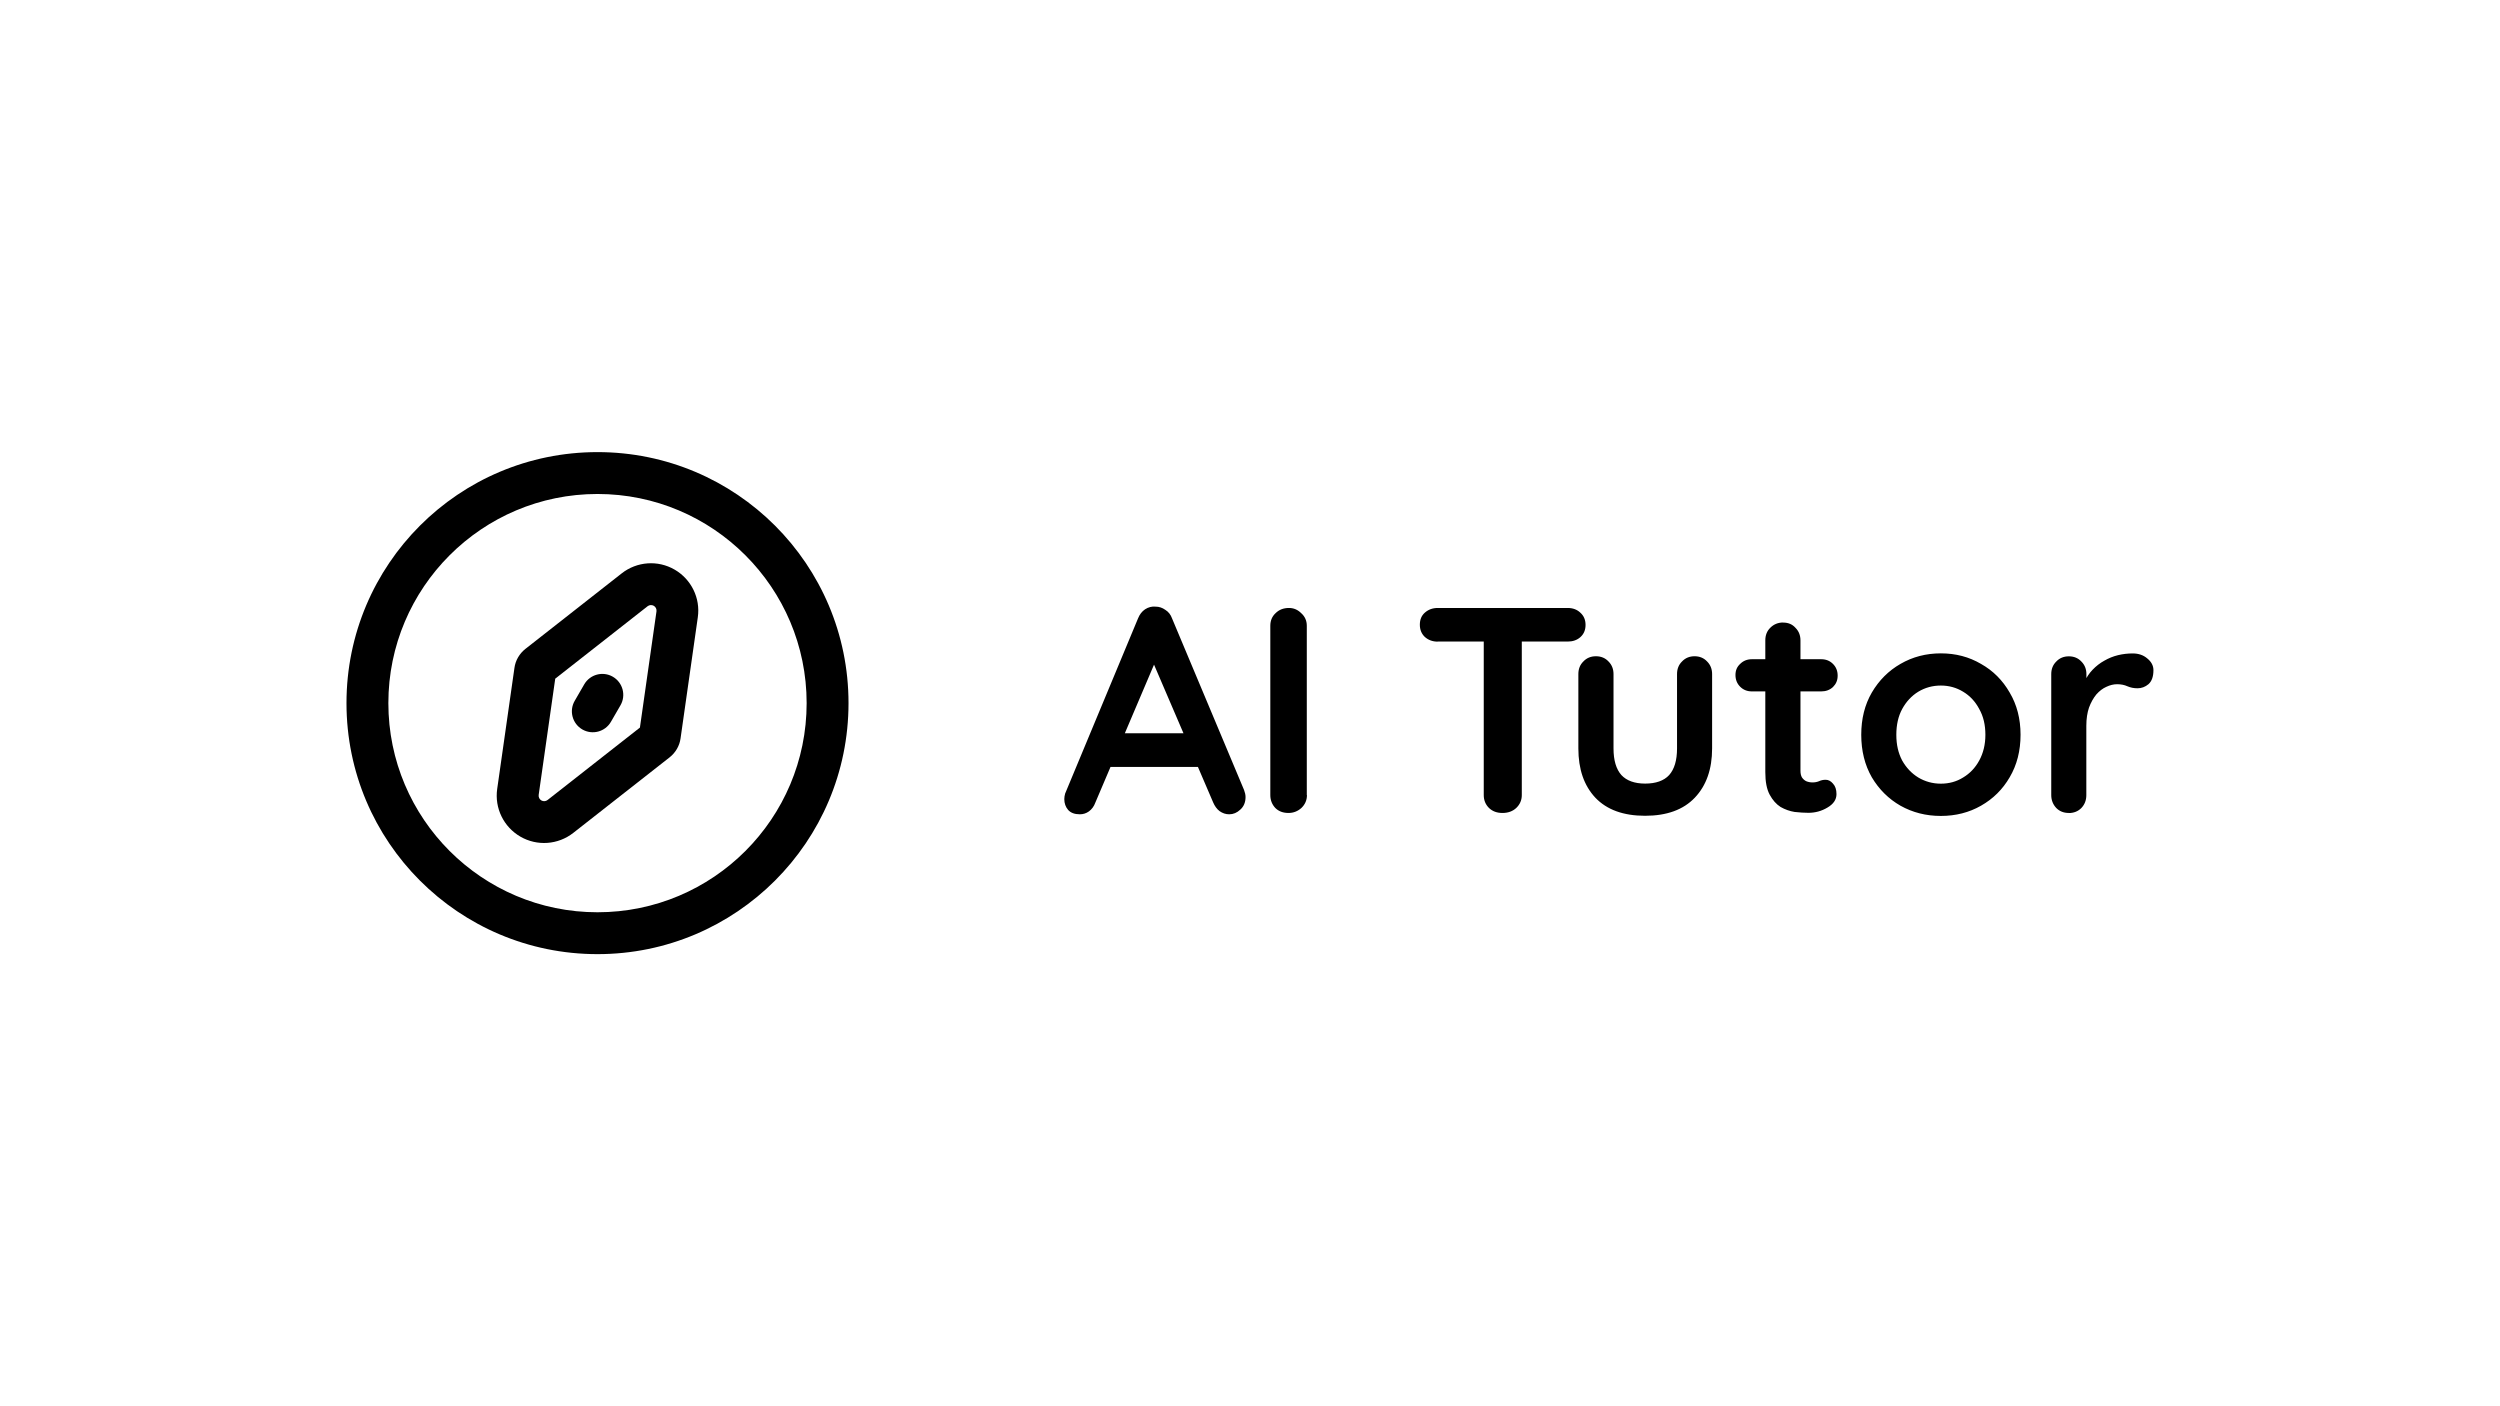
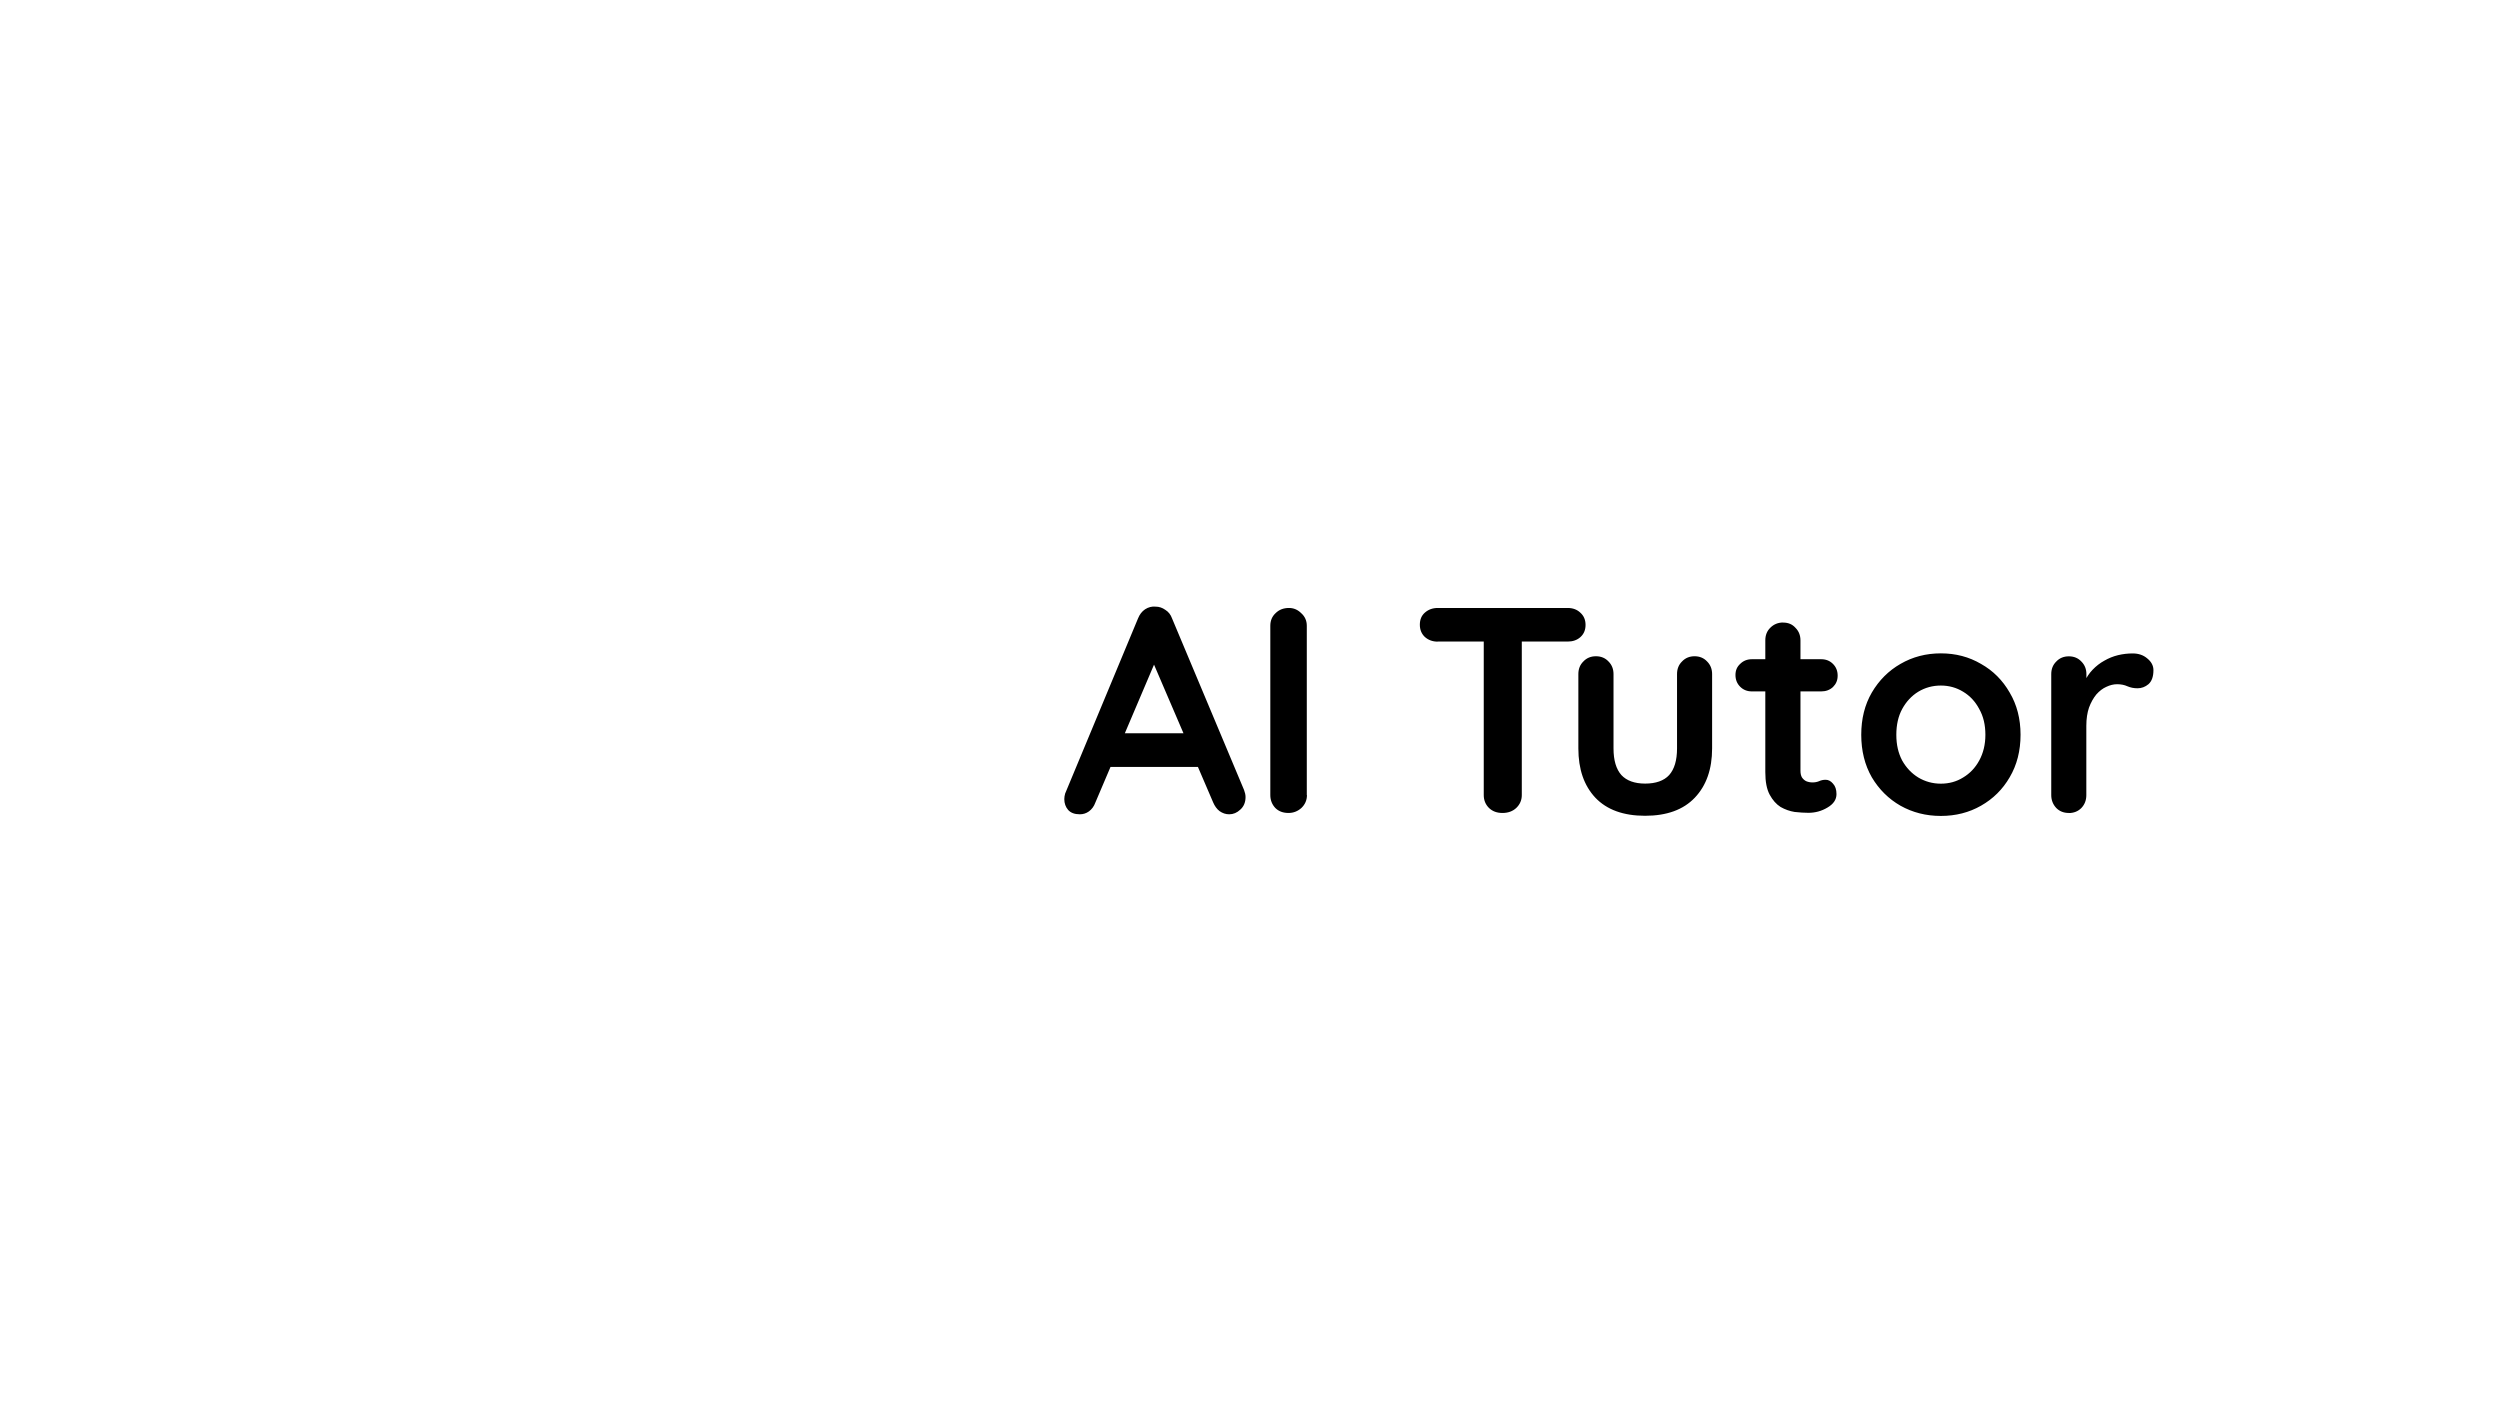
<svg xmlns="http://www.w3.org/2000/svg" id="Layer_1" data-name="Layer 1" viewBox="0 0 320 180">
  <defs>
    <style>
      .cls-1, .cls-2 {
        fill: #000;
        stroke-width: 0px;
      }

      .cls-2 {
        fill-rule: evenodd;
      }
    </style>
  </defs>
-   <path class="cls-2" d="M76.48,116.77c14.79,0,26.77-11.99,26.77-26.77s-11.99-26.77-26.77-26.77-26.77,11.99-26.77,26.77,11.99,26.77,26.77,26.77ZM76.48,122.13c17.74,0,32.13-14.38,32.13-32.13s-14.38-32.13-32.13-32.13-32.13,14.38-32.13,32.13,14.38,32.13,32.13,32.13Z" />
-   <path class="cls-2" d="M79.58,73.39c1.95-1.53,4.63-1.72,6.77-.48,2.14,1.24,3.32,3.65,2.97,6.1l-2.21,15.51c-.13.95-.64,1.82-1.4,2.42l-12.33,9.67c-1.95,1.53-4.63,1.72-6.77.48-2.14-1.24-3.32-3.65-2.97-6.1l2.21-15.51c.13-.95.64-1.82,1.4-2.42l12.33-9.67ZM83.68,77.54c-.25-.14-.56-.12-.79.06l-11.82,9.27-2.12,14.88c-.04.28.1.57.35.71.25.14.56.12.79-.06l11.82-9.27,2.12-14.88c.04-.28-.1-.57-.35-.71Z" />
-   <path class="cls-2" d="M74.54,93.37c-1.28-.74-1.72-2.38-.98-3.66l1.22-2.11c.74-1.28,2.38-1.72,3.66-.98,1.28.74,1.72,2.38.98,3.66l-1.22,2.11c-.74,1.28-2.38,1.72-3.66.98Z" />
  <path class="cls-1" d="M148.3,83.7l-8.1,19.04c-.17.47-.45.85-.82,1.12-.35.25-.74.37-1.16.37-.67,0-1.17-.19-1.5-.56-.32-.37-.49-.84-.49-1.39,0-.22.04-.46.11-.71l9.33-22.42c.2-.5.5-.89.9-1.16.42-.27.87-.39,1.35-.34.45,0,.86.14,1.24.41.4.25.69.61.86,1.09l9.22,21.97c.12.32.19.62.19.9,0,.67-.22,1.21-.67,1.61-.42.4-.9.6-1.42.6-.45,0-.86-.14-1.24-.41-.35-.27-.62-.65-.82-1.12l-8.06-18.78,1.09-.22ZM141.36,98.17l2.06-4.31h10.12l.71,4.31h-12.89ZM167.29,101.77c0,.65-.24,1.2-.71,1.65-.47.42-1.02.64-1.65.64-.7,0-1.26-.21-1.69-.64-.42-.45-.64-1-.64-1.65v-21.67c0-.65.22-1.19.67-1.61.45-.45,1.02-.67,1.72-.67.6,0,1.12.22,1.57.67.47.42.71.96.71,1.61v21.67ZM192.31,104.06c-.7,0-1.27-.21-1.72-.64-.45-.45-.67-1-.67-1.65v-21.74h4.87v21.74c0,.65-.24,1.2-.71,1.65-.45.42-1.04.64-1.76.64ZM184.03,82.13c-.65,0-1.2-.2-1.65-.6-.42-.4-.64-.92-.64-1.57s.21-1.16.64-1.54c.45-.4,1-.6,1.65-.6h16.64c.65,0,1.19.2,1.61.6.45.4.67.92.67,1.57s-.22,1.17-.67,1.57c-.42.37-.96.56-1.61.56h-16.64ZM216.9,84c.65,0,1.19.22,1.61.67.42.42.64.96.64,1.61v9.52c0,2.65-.74,4.75-2.21,6.3-1.47,1.55-3.6,2.32-6.37,2.32s-4.9-.77-6.37-2.32c-1.45-1.55-2.17-3.65-2.17-6.3v-9.52c0-.65.21-1.19.64-1.61.42-.45.96-.67,1.61-.67s1.19.22,1.61.67c.42.42.64.96.64,1.61v9.52c0,1.52.34,2.66,1.01,3.41.67.72,1.69,1.09,3.04,1.09s2.4-.36,3.07-1.09c.67-.75,1.01-1.89,1.01-3.41v-9.52c0-.65.21-1.19.64-1.61.42-.45.96-.67,1.61-.67ZM224.24,84.38h8.88c.6,0,1.1.2,1.5.6.4.4.6.9.6,1.5s-.2,1.06-.6,1.46c-.4.37-.9.56-1.5.56h-8.88c-.6,0-1.1-.2-1.5-.6-.4-.4-.6-.9-.6-1.5s.2-1.05.6-1.42c.4-.4.9-.6,1.5-.6ZM228.25,79.69c.65,0,1.17.22,1.57.67.42.42.64.96.64,1.61v16.68c0,.35.06.64.19.86.15.22.34.39.56.49.25.1.51.15.79.15.3,0,.57-.05.82-.15.25-.12.54-.19.86-.19.35,0,.66.16.94.49.3.32.45.77.45,1.35,0,.7-.39,1.27-1.16,1.72-.75.45-1.56.67-2.44.67-.52,0-1.11-.04-1.76-.11-.62-.1-1.22-.31-1.8-.64-.55-.35-1.01-.87-1.39-1.57s-.56-1.66-.56-2.89v-16.87c0-.65.21-1.19.64-1.61.45-.45,1-.67,1.65-.67ZM258.63,94.05c0,2.05-.46,3.86-1.39,5.44-.9,1.55-2.12,2.76-3.67,3.64-1.52.87-3.24,1.31-5.14,1.31s-3.62-.44-5.17-1.31c-1.52-.87-2.75-2.09-3.67-3.64-.9-1.57-1.35-3.39-1.35-5.44s.45-3.85,1.35-5.4c.92-1.57,2.15-2.8,3.67-3.67,1.55-.9,3.27-1.35,5.17-1.35s3.61.45,5.14,1.35c1.55.87,2.77,2.1,3.67,3.67.92,1.55,1.39,3.35,1.39,5.4ZM254.13,94.05c0-1.27-.26-2.37-.79-3.3-.5-.95-1.19-1.69-2.06-2.21-.85-.52-1.8-.79-2.85-.79s-2.01.26-2.89.79c-.85.52-1.54,1.26-2.06,2.21-.5.92-.75,2.02-.75,3.3s.25,2.35.75,3.3c.52.92,1.21,1.65,2.06,2.17.87.52,1.84.79,2.89.79s2-.26,2.85-.79c.87-.52,1.56-1.25,2.06-2.17.52-.95.79-2.05.79-3.3ZM264.81,104.06c-.65,0-1.19-.21-1.61-.64-.42-.45-.64-1-.64-1.65v-15.48c0-.65.21-1.19.64-1.61.42-.45.96-.67,1.61-.67s1.19.22,1.61.67c.42.42.64.96.64,1.61v3.52l-.26-2.51c.27-.6.62-1.12,1.05-1.57.45-.47.95-.86,1.5-1.16.55-.32,1.14-.56,1.76-.71.62-.15,1.25-.22,1.87-.22.75,0,1.37.21,1.87.64.52.42.79.92.79,1.5,0,.82-.21,1.42-.64,1.8-.42.35-.89.52-1.39.52s-.91-.09-1.31-.26c-.37-.17-.81-.26-1.31-.26-.45,0-.91.11-1.39.34-.45.2-.87.52-1.27.97-.37.45-.69,1.01-.94,1.69-.22.65-.34,1.42-.34,2.32v8.88c0,.65-.21,1.2-.64,1.65-.42.42-.96.64-1.61.64Z" />
</svg>